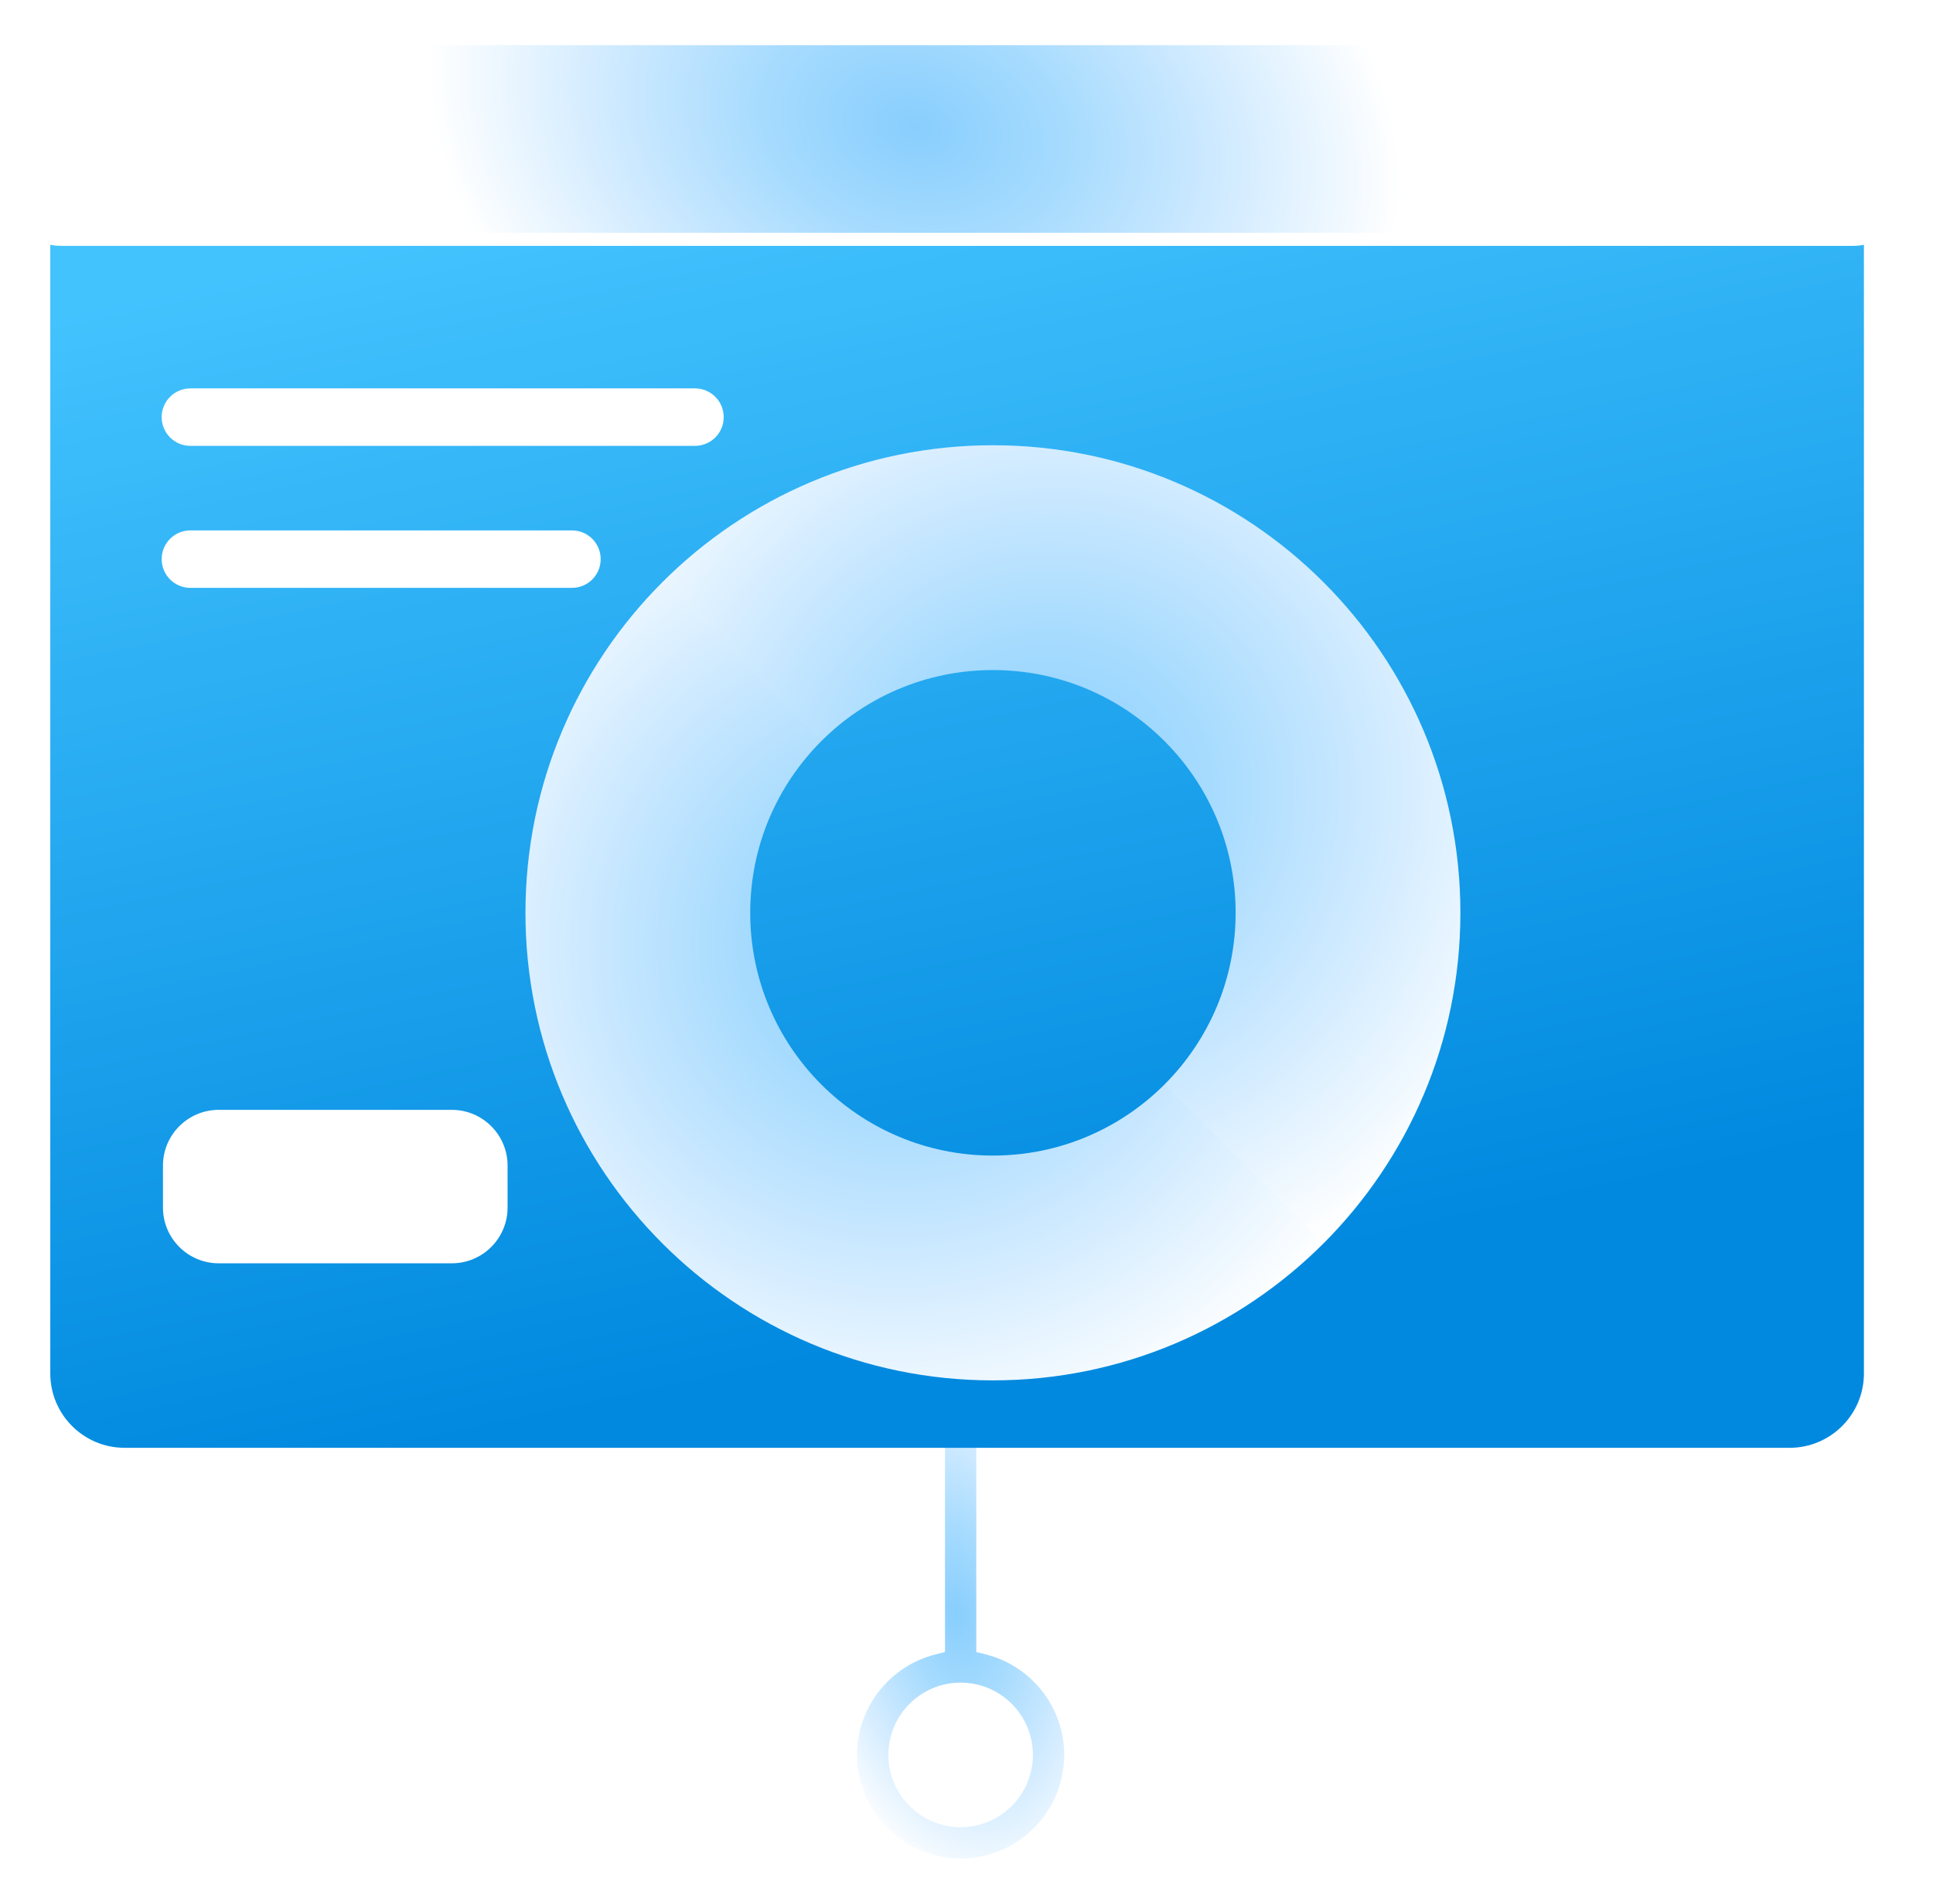
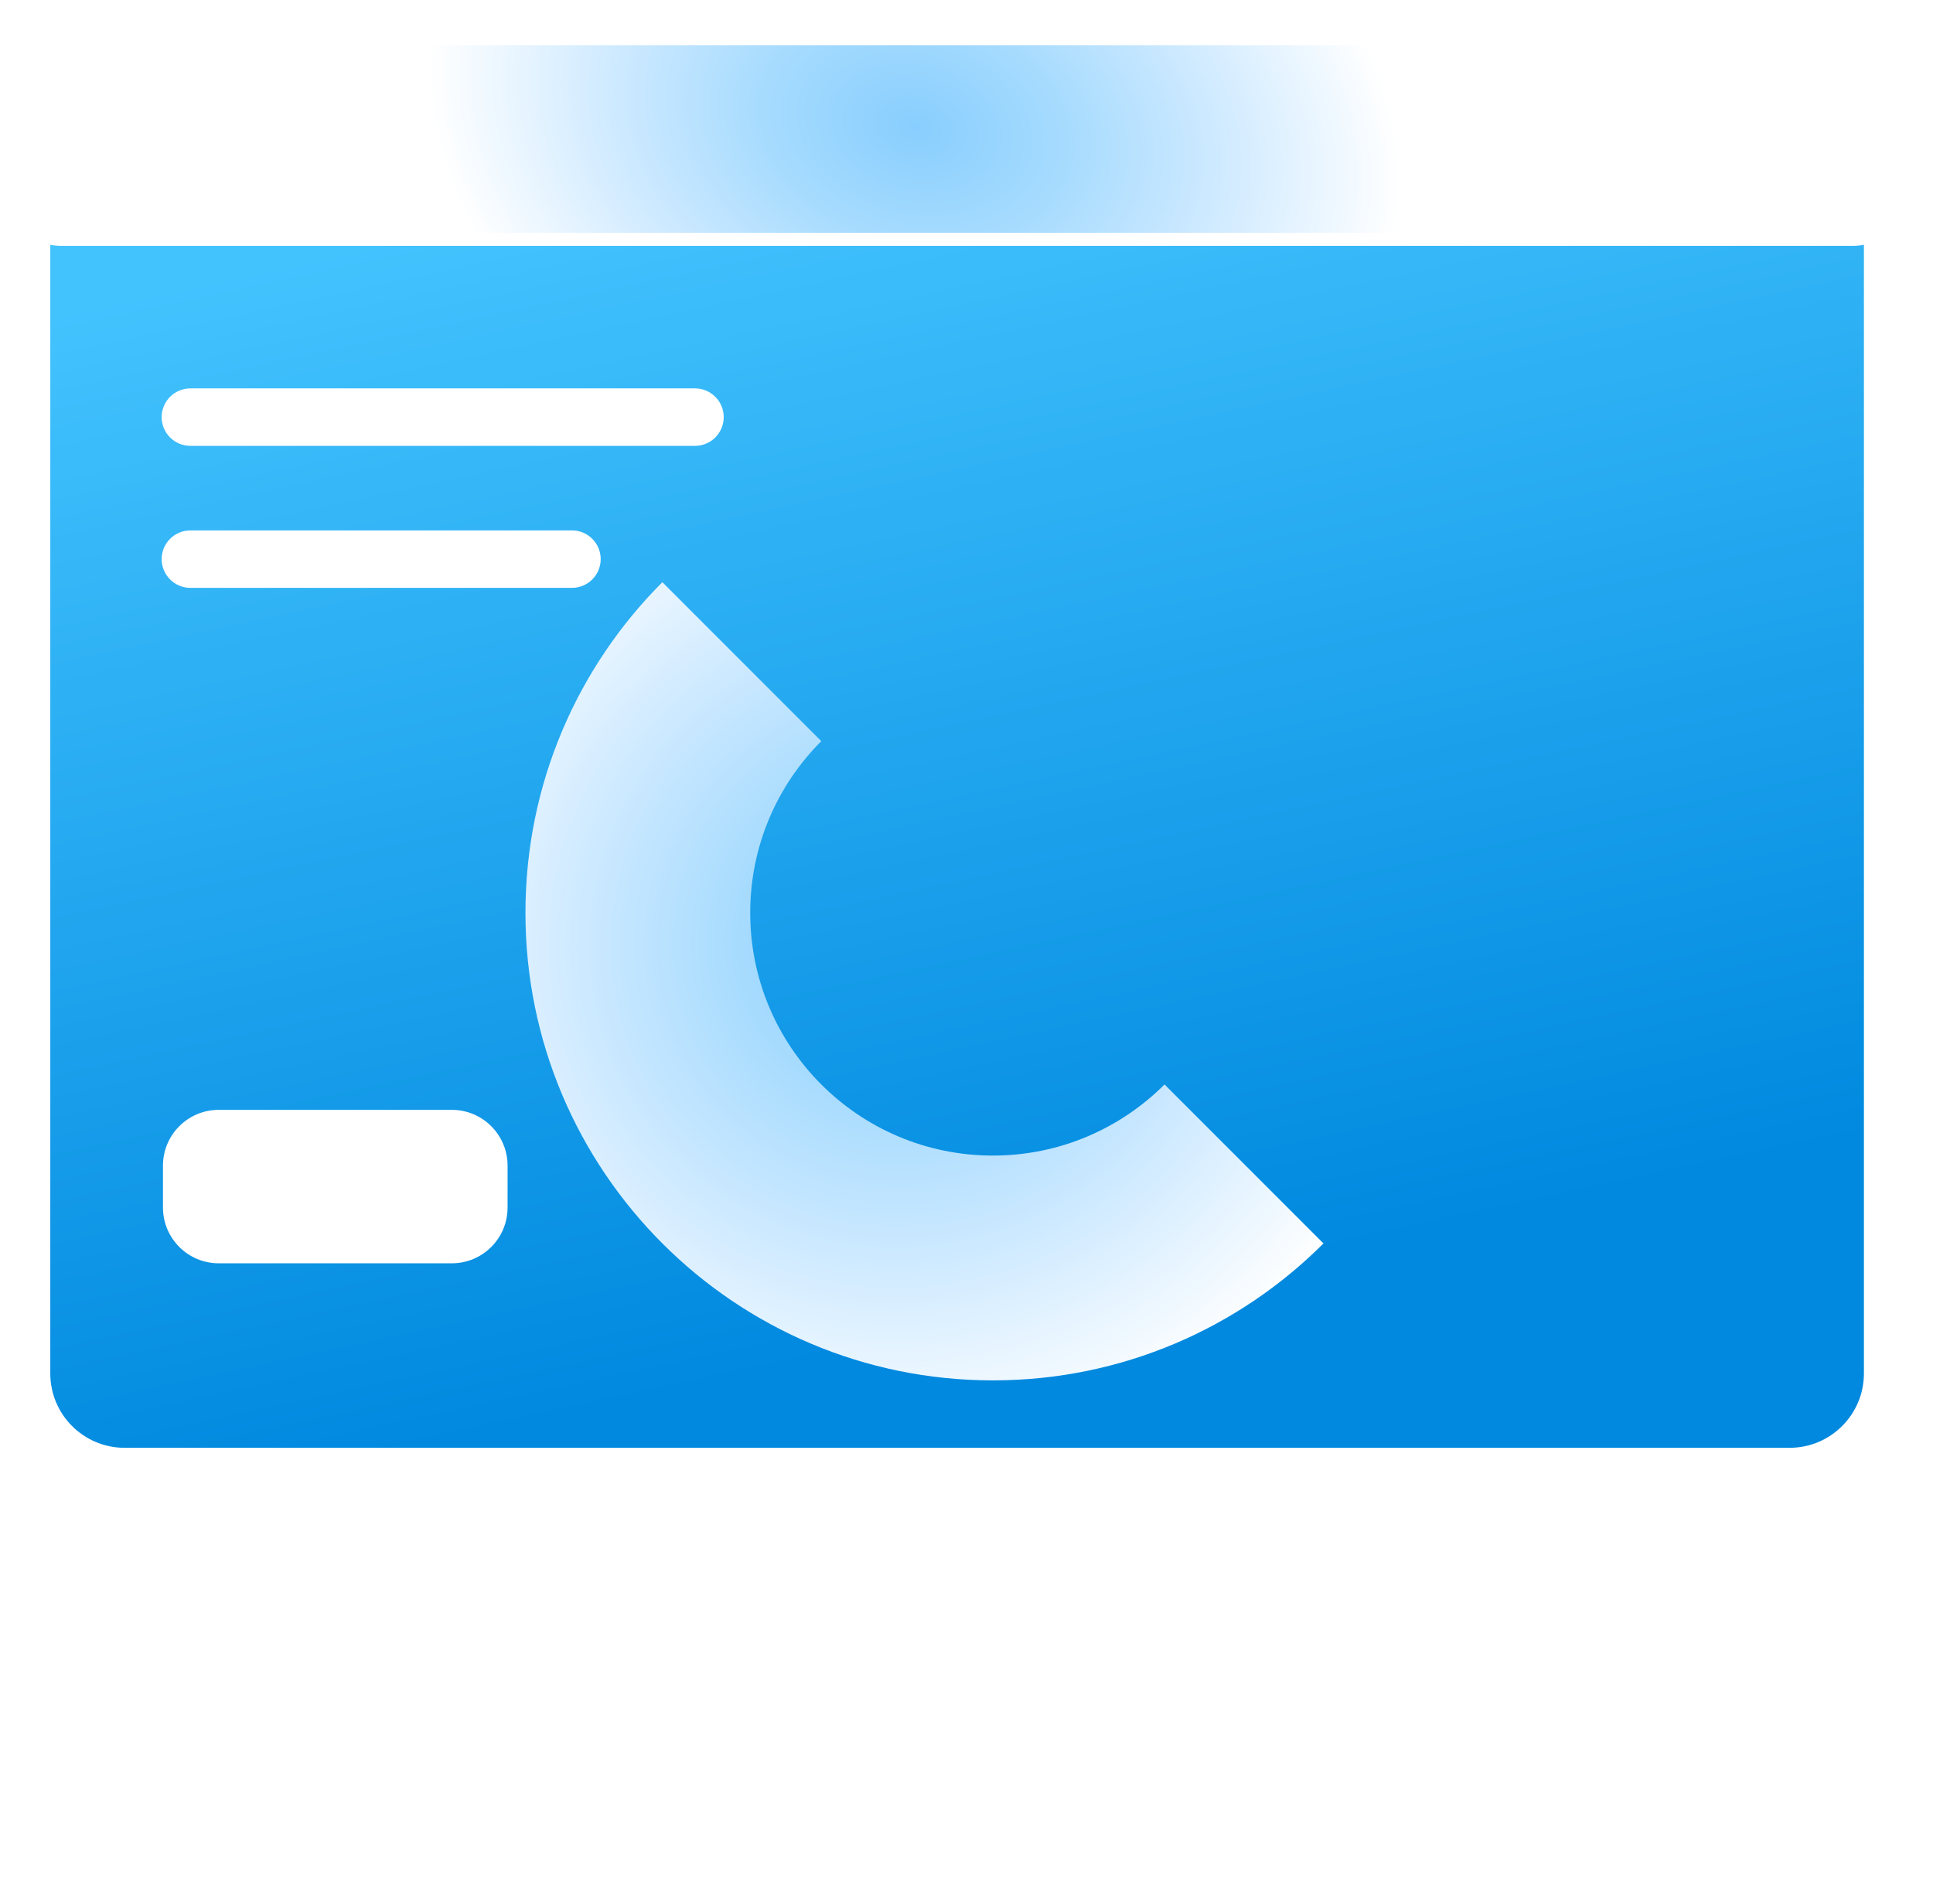
<svg xmlns="http://www.w3.org/2000/svg" width="65" height="64" viewBox="0 0 65 64" fill="none">
  <g clip-path="url(#clip0_4902_51489)">
-     <path d="M32.303 47.543C32.715 47.543 33.049 47.877 33.049 48.289V55.369L33.215 55.411C34.816 55.818 36.005 57.273 36.005 58.999C36.005 61.04 34.344 62.701 32.303 62.701C30.262 62.701 28.601 61.04 28.601 58.999C28.601 57.273 29.79 55.818 31.392 55.411L31.557 55.369V48.289C31.557 47.877 31.892 47.543 32.303 47.543ZM32.303 56.789C31.084 56.789 30.093 57.78 30.093 58.999C30.093 60.218 31.084 61.21 32.303 61.21C33.522 61.21 34.513 60.218 34.513 58.999C34.513 57.78 33.522 56.789 32.303 56.789Z" fill="url(#paint0_radial_4902_51489)" stroke="white" stroke-width="0.44" />
    <path d="M60.177 48.675H4.191C2.81 48.675 1.691 47.556 1.691 46.175V5.69H62.677V46.175C62.677 47.556 61.557 48.675 60.177 48.675Z" fill="url(#paint1_linear_4902_51489)" />
    <path d="M2.059 1.299H62.309C63.223 1.299 63.964 2.04 63.964 2.954V6.391C63.964 7.305 63.223 8.046 62.309 8.046H2.059C1.145 8.046 0.404 7.305 0.404 6.391V2.954C0.404 2.04 1.145 1.299 2.059 1.299Z" fill="url(#paint2_radial_4902_51489)" stroke="white" stroke-width="0.44" />
    <g filter="url(#filter0_d_4902_51489)">
-       <path d="M43.388 20.527C47.896 20.527 51.55 24.181 51.55 28.688C51.55 30.942 50.636 32.982 49.159 34.459L50.332 38.639L54.504 39.804C57.348 36.959 59.108 33.029 59.108 28.688C59.108 20.007 52.07 12.969 43.388 12.969C39.047 12.969 35.117 14.728 32.273 17.573L33.453 21.76L37.617 22.917C39.094 21.44 41.135 20.527 43.388 20.527Z" fill="url(#paint3_radial_4902_51489)" />
-     </g>
+       </g>
    <g filter="url(#filter1_d_4902_51489)">
      <path d="M49.159 34.459C47.682 35.936 45.642 36.85 43.388 36.85C38.881 36.85 35.227 33.196 35.227 28.688C35.227 26.434 36.141 24.394 37.617 22.917L32.273 17.573C29.428 20.417 27.669 24.347 27.669 28.688C27.669 37.37 34.707 44.408 43.388 44.408C47.729 44.408 51.659 42.648 54.504 39.804L49.159 34.459Z" fill="url(#paint4_radial_4902_51489)" />
    </g>
    <path d="M15.193 42.472H7.355C6.32 42.472 5.48 41.633 5.48 40.597V39.188C5.48 38.153 6.32 37.313 7.355 37.313H15.193C16.228 37.313 17.068 38.153 17.068 39.188V40.597C17.068 41.633 16.229 42.472 15.193 42.472Z" fill="white" />
    <path d="M23.371 14.99H6.402C5.869 14.99 5.436 14.557 5.436 14.024C5.436 13.491 5.869 13.058 6.402 13.058H23.371C23.904 13.058 24.336 13.491 24.336 14.024C24.336 14.557 23.904 14.99 23.371 14.99Z" fill="white" />
    <path d="M19.233 19.764H6.402C5.869 19.764 5.436 19.331 5.436 18.798C5.436 18.265 5.869 17.832 6.402 17.832H19.233C19.767 17.832 20.199 18.265 20.199 18.798C20.199 19.331 19.767 19.764 19.233 19.764Z" fill="white" />
  </g>
  <defs>
    <filter id="filter0_d_4902_51489" x="8.101" y="0.797" width="55.178" height="55.178" filterUnits="userSpaceOnUse" color-interpolation-filters="sRGB">
      <feFlood flood-opacity="0" result="BackgroundImageFix" />
      <feColorMatrix in="SourceAlpha" type="matrix" values="0 0 0 0 0 0 0 0 0 0 0 0 0 0 0 0 0 0 127 0" result="hardAlpha" />
      <feOffset dx="-10" dy="2" />
      <feGaussianBlur stdDeviation="7.086" />
      <feComposite in2="hardAlpha" operator="out" />
      <feColorMatrix type="matrix" values="0 0 0 0 0.11 0 0 0 0 0.451 0 0 0 0 0.988 0 0 0 0.4 0" />
      <feBlend mode="normal" in2="BackgroundImageFix" result="effect1_dropShadow_4902_51489" />
      <feBlend mode="normal" in="SourceGraphic" in2="effect1_dropShadow_4902_51489" result="shape" />
    </filter>
    <filter id="filter1_d_4902_51489" x="3.498" y="5.401" width="55.178" height="55.178" filterUnits="userSpaceOnUse" color-interpolation-filters="sRGB">
      <feFlood flood-opacity="0" result="BackgroundImageFix" />
      <feColorMatrix in="SourceAlpha" type="matrix" values="0 0 0 0 0 0 0 0 0 0 0 0 0 0 0 0 0 0 127 0" result="hardAlpha" />
      <feOffset dx="-10" dy="2" />
      <feGaussianBlur stdDeviation="7.086" />
      <feComposite in2="hardAlpha" operator="out" />
      <feColorMatrix type="matrix" values="0 0 0 0 0.11 0 0 0 0 0.451 0 0 0 0 0.988 0 0 0 0.4 0" />
      <feBlend mode="normal" in2="BackgroundImageFix" result="effect1_dropShadow_4902_51489" />
      <feBlend mode="normal" in="SourceGraphic" in2="effect1_dropShadow_4902_51489" result="shape" />
    </filter>
    <radialGradient id="paint0_radial_4902_51489" cx="0" cy="0" r="1" gradientUnits="userSpaceOnUse" gradientTransform="translate(32.129 54.245) rotate(78.166) scale(9.562 5.618)">
      <stop stop-color="#88CEFE" />
      <stop offset="0.309" stop-color="#A6DBFE" />
      <stop offset="0.628" stop-color="#CFEAFF" />
      <stop offset="1" stop-color="white" />
    </radialGradient>
    <linearGradient id="paint1_linear_4902_51489" x1="56.019" y1="40.692" x2="47.394" y2="0.59" gradientUnits="userSpaceOnUse">
      <stop offset="0.024" stop-color="#0089DF" />
      <stop offset="1" stop-color="#43C3FE" />
    </linearGradient>
    <radialGradient id="paint2_radial_4902_51489" cx="0" cy="0" r="1" gradientUnits="userSpaceOnUse" gradientTransform="translate(30.761 4.268) rotate(15.082) scale(16.571 12.187)">
      <stop stop-color="#88CEFE" />
      <stop offset="0.309" stop-color="#A6DBFE" />
      <stop offset="0.628" stop-color="#CFEAFF" />
      <stop offset="1" stop-color="white" />
    </radialGradient>
    <radialGradient id="paint3_radial_4902_51489" cx="0" cy="0" r="1" gradientUnits="userSpaceOnUse" gradientTransform="translate(45.093 24.877) rotate(67.38) scale(17.443 18.128)">
      <stop stop-color="#88CEFE" />
      <stop offset="0.309" stop-color="#A6DBFE" />
      <stop offset="0.628" stop-color="#CFEAFF" />
      <stop offset="1" stop-color="white" />
    </radialGradient>
    <radialGradient id="paint4_radial_4902_51489" cx="0" cy="0" r="1" gradientUnits="userSpaceOnUse" gradientTransform="translate(40.49 29.481) rotate(67.38) scale(17.443 18.128)">
      <stop stop-color="#88CEFE" />
      <stop offset="0.309" stop-color="#A6DBFE" />
      <stop offset="0.628" stop-color="#CFEAFF" />
      <stop offset="1" stop-color="white" />
    </radialGradient>
    <clipPath id="clip0_4902_51489">
      <rect width="64" height="64" fill="white" transform="translate(0.184)" />
    </clipPath>
  </defs>
</svg>